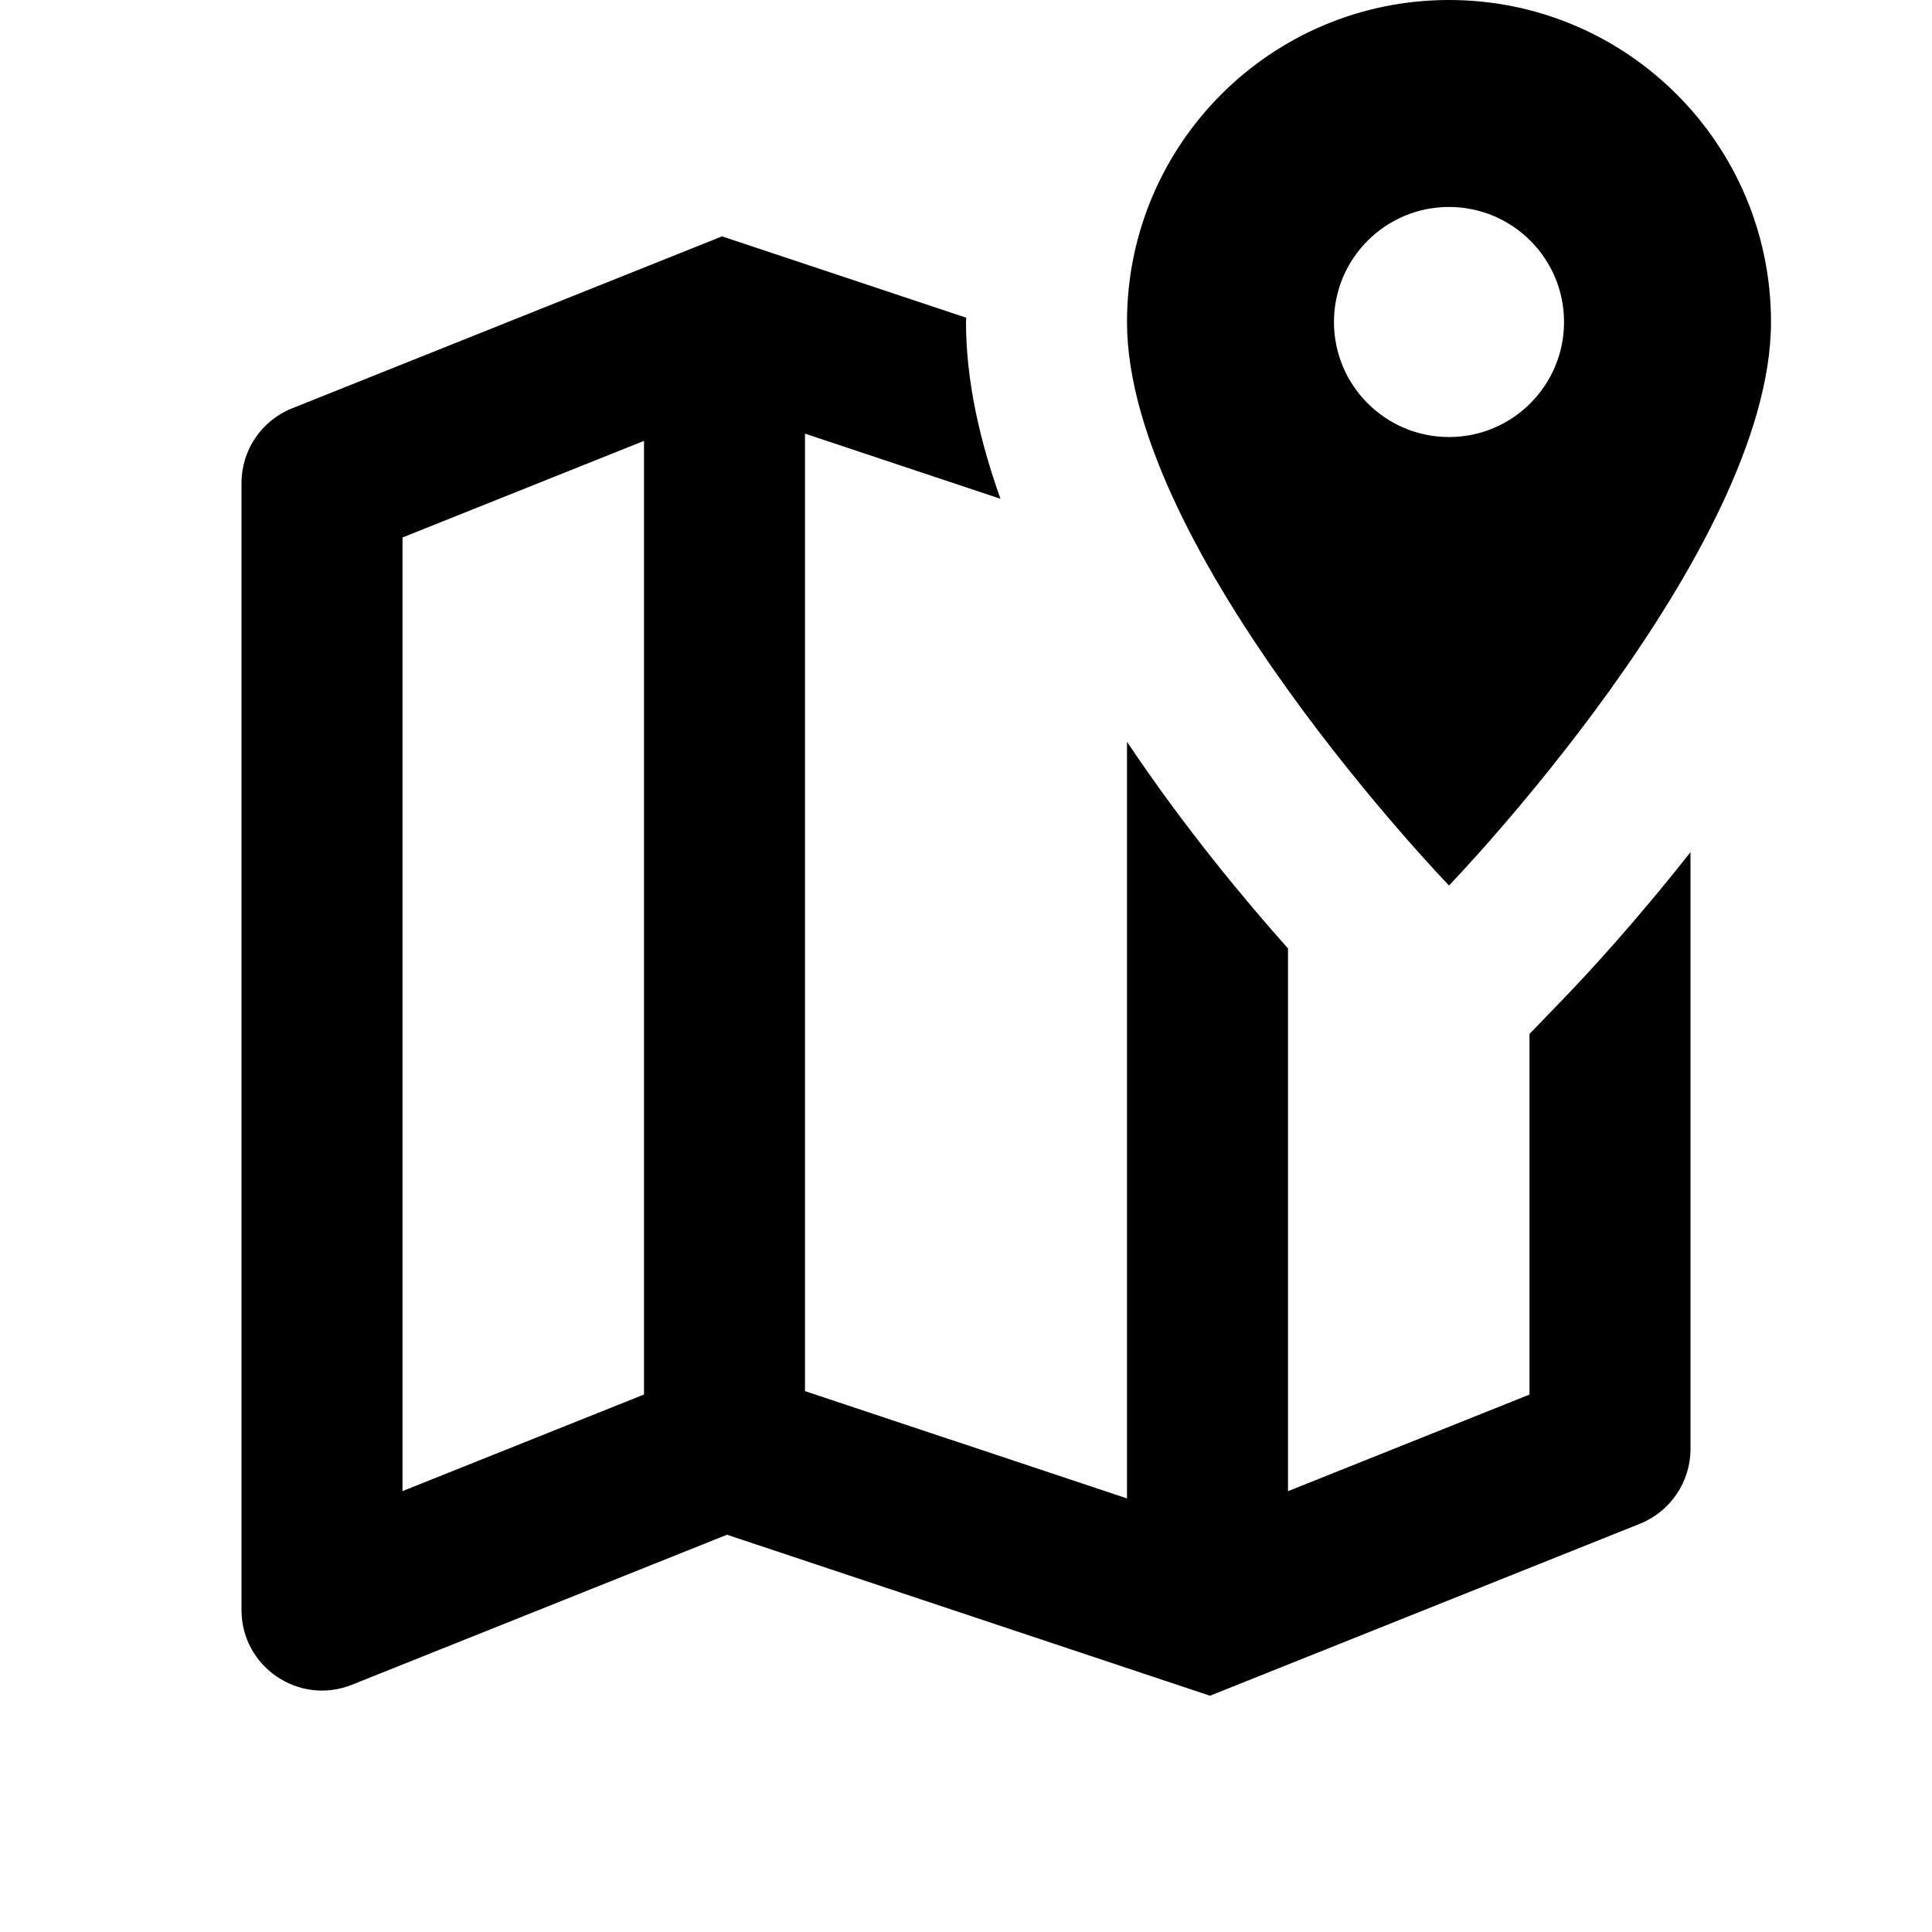
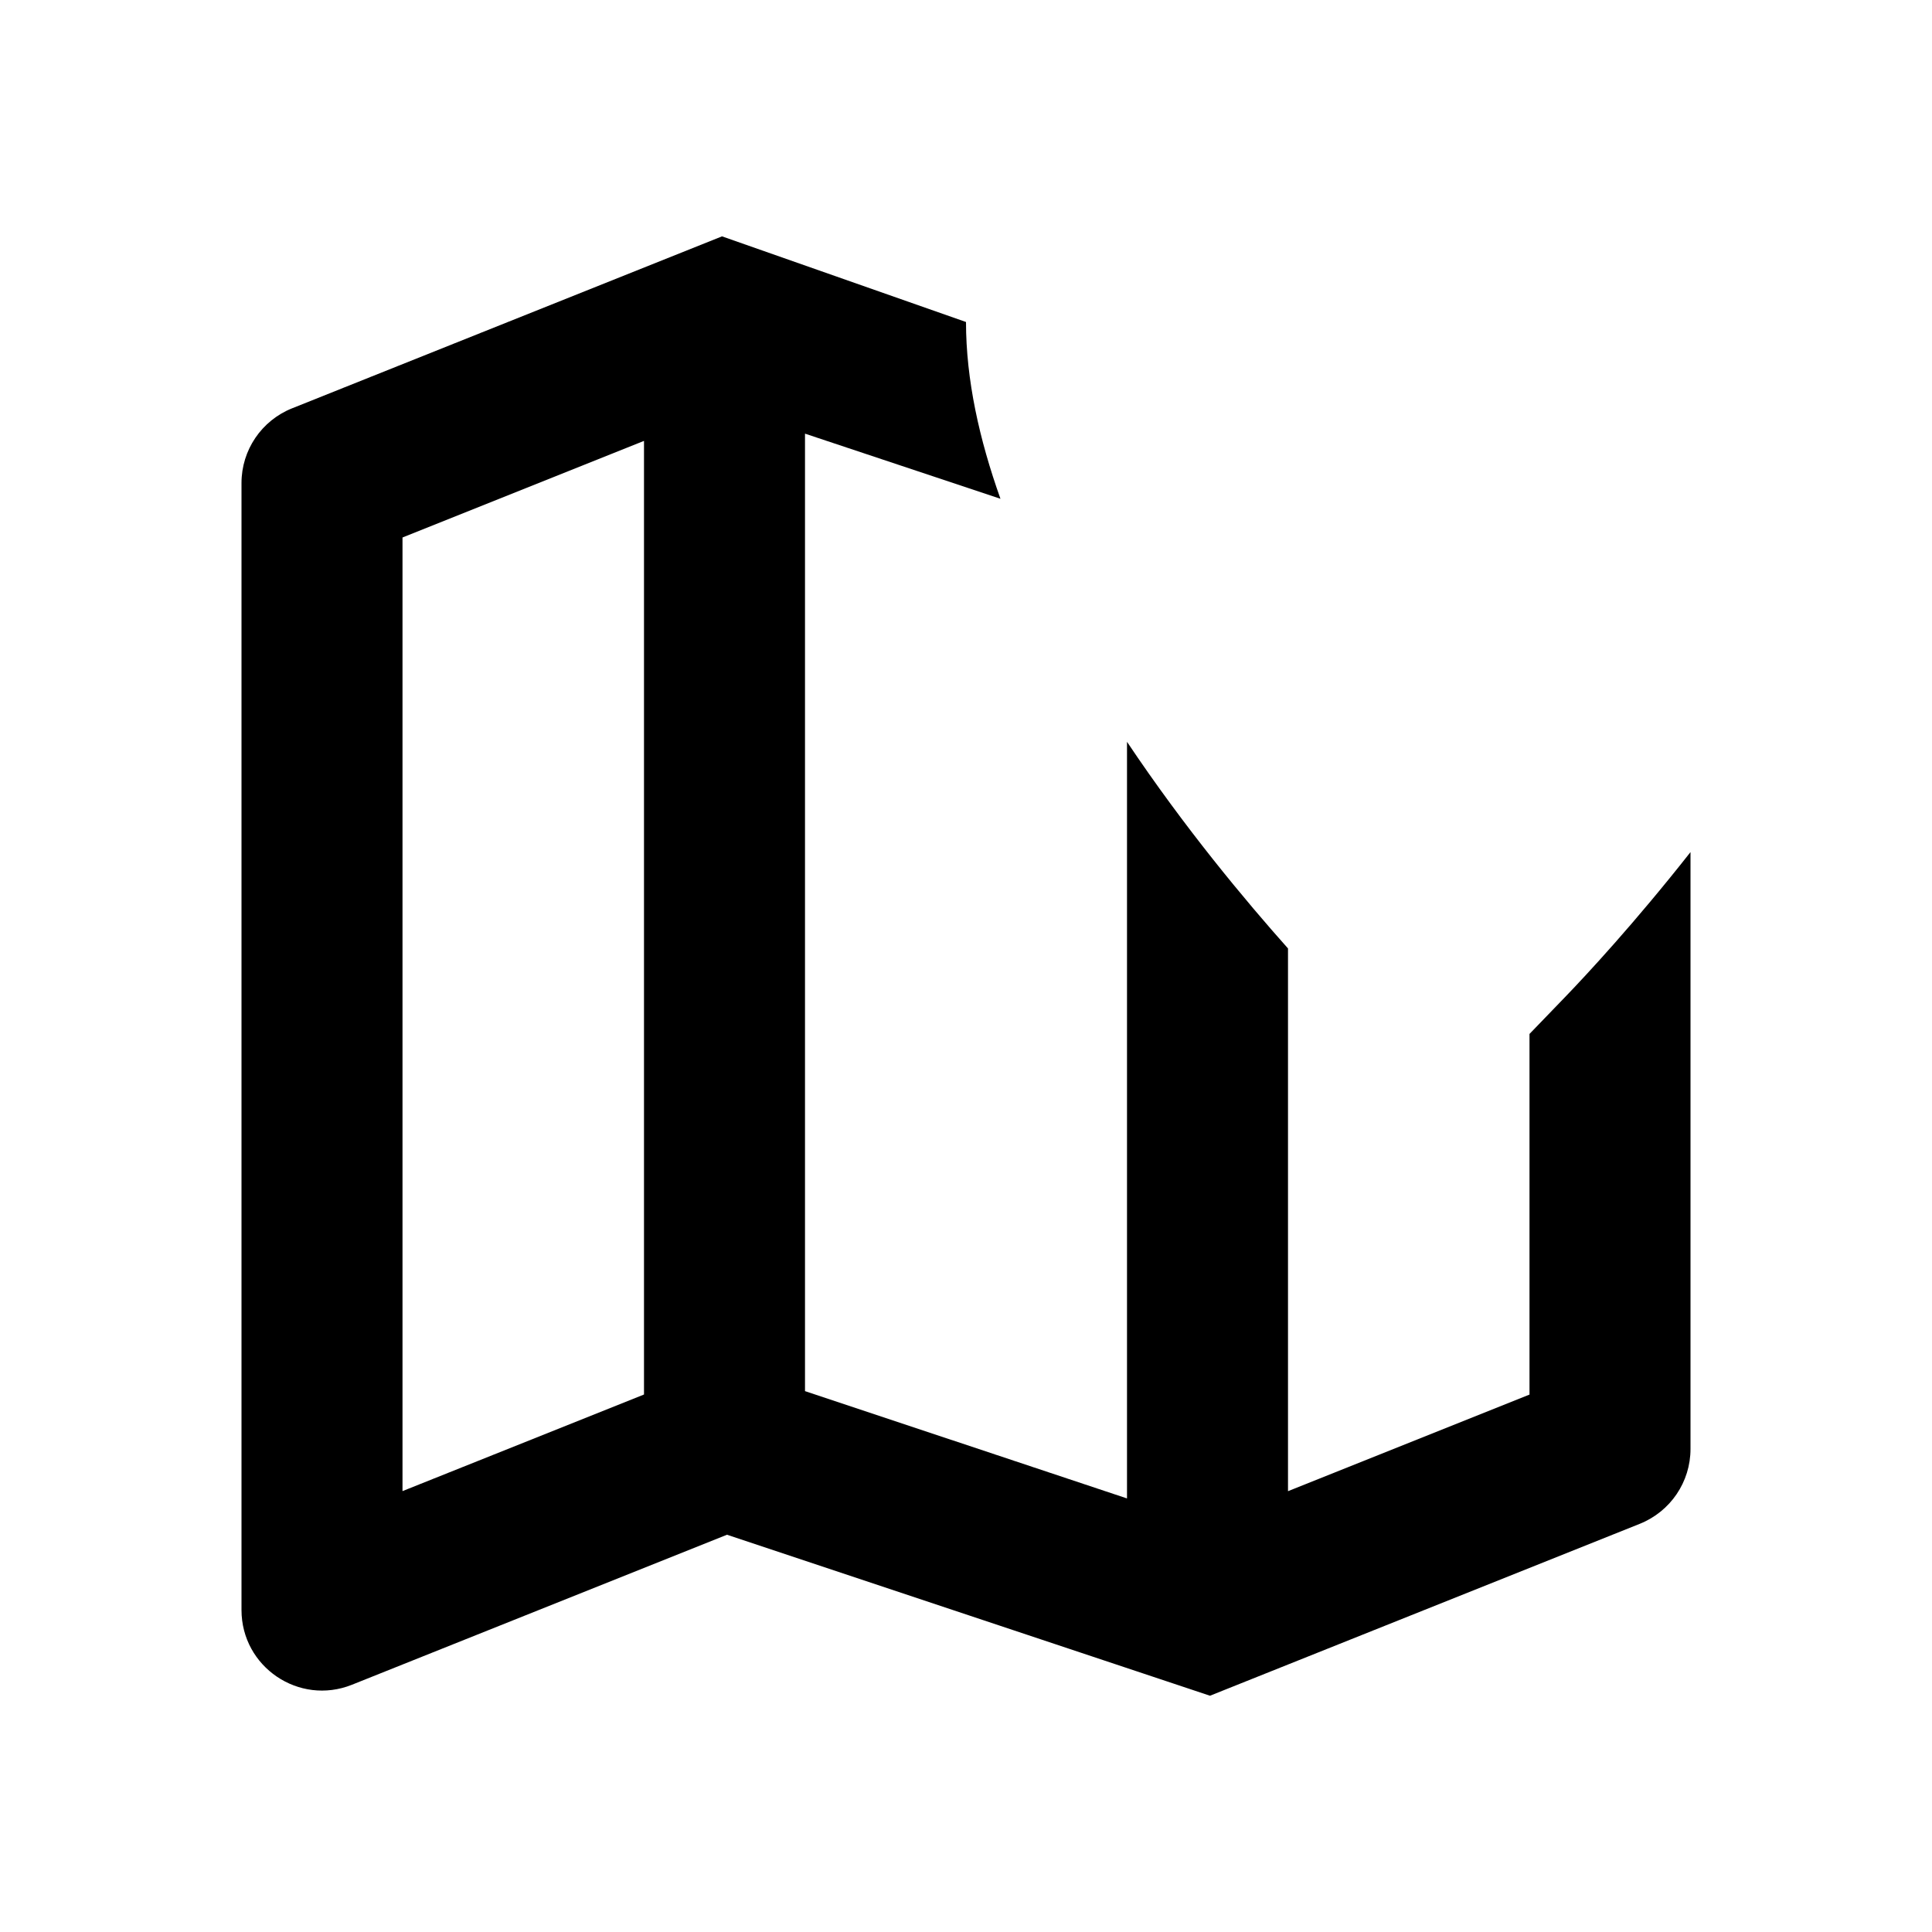
<svg xmlns="http://www.w3.org/2000/svg" viewBox="0 0 24 24" width="48px" height="48px">
  <g id="Outlined">
-     <path d="M19.438,12.39L19,12.844v4.48l-3,1.2v-6.742c-0.529-0.594-1.284-1.497-2-2.567v9.399l-4-1.333V5.387l2.428,0.809C12.166,5.461,12,4.718,12,4c0-0.018,0.003-0.035,0.003-0.053L8.969,2.936l-5.34,2.136C3.249,5.224,3,5.591,3,6V20c0,0.707,0.714,1.191,1.371,0.929l4.66-1.864l6,2l5.34-2.136C20.751,18.776,21,18.409,21,18v-7.415C20.308,11.465,19.697,12.122,19.438,12.39z M8,17.323l-3,1.2V6.677l3-1.2V17.323z" />
+     <path d="M19.438,12.39L19,12.844v4.48l-3,1.2v-6.742c-0.529-0.594-1.284-1.497-2-2.567v9.399l-4-1.333V5.387l2.428,0.809C12.166,5.461,12,4.718,12,4L8.969,2.936l-5.34,2.136C3.249,5.224,3,5.591,3,6V20c0,0.707,0.714,1.191,1.371,0.929l4.66-1.864l6,2l5.34-2.136C20.751,18.776,21,18.409,21,18v-7.415C20.308,11.465,19.697,12.122,19.438,12.39z M8,17.323l-3,1.2V6.677l3-1.2V17.323z" />
    <g>
-       <path d="M18,0c-2.209,0-4,1.791-4,4c0,2.857,4,7,4,7s4-4.143,4-7C22,1.791,20.209,0,18,0z M18,5.429c-0.789,0-1.429-0.64-1.429-1.429c0-0.789,0.64-1.429,1.429-1.429S19.429,3.211,19.429,4C19.429,4.789,18.789,5.429,18,5.429z" />
-     </g>
+       </g>
  </g>
</svg>